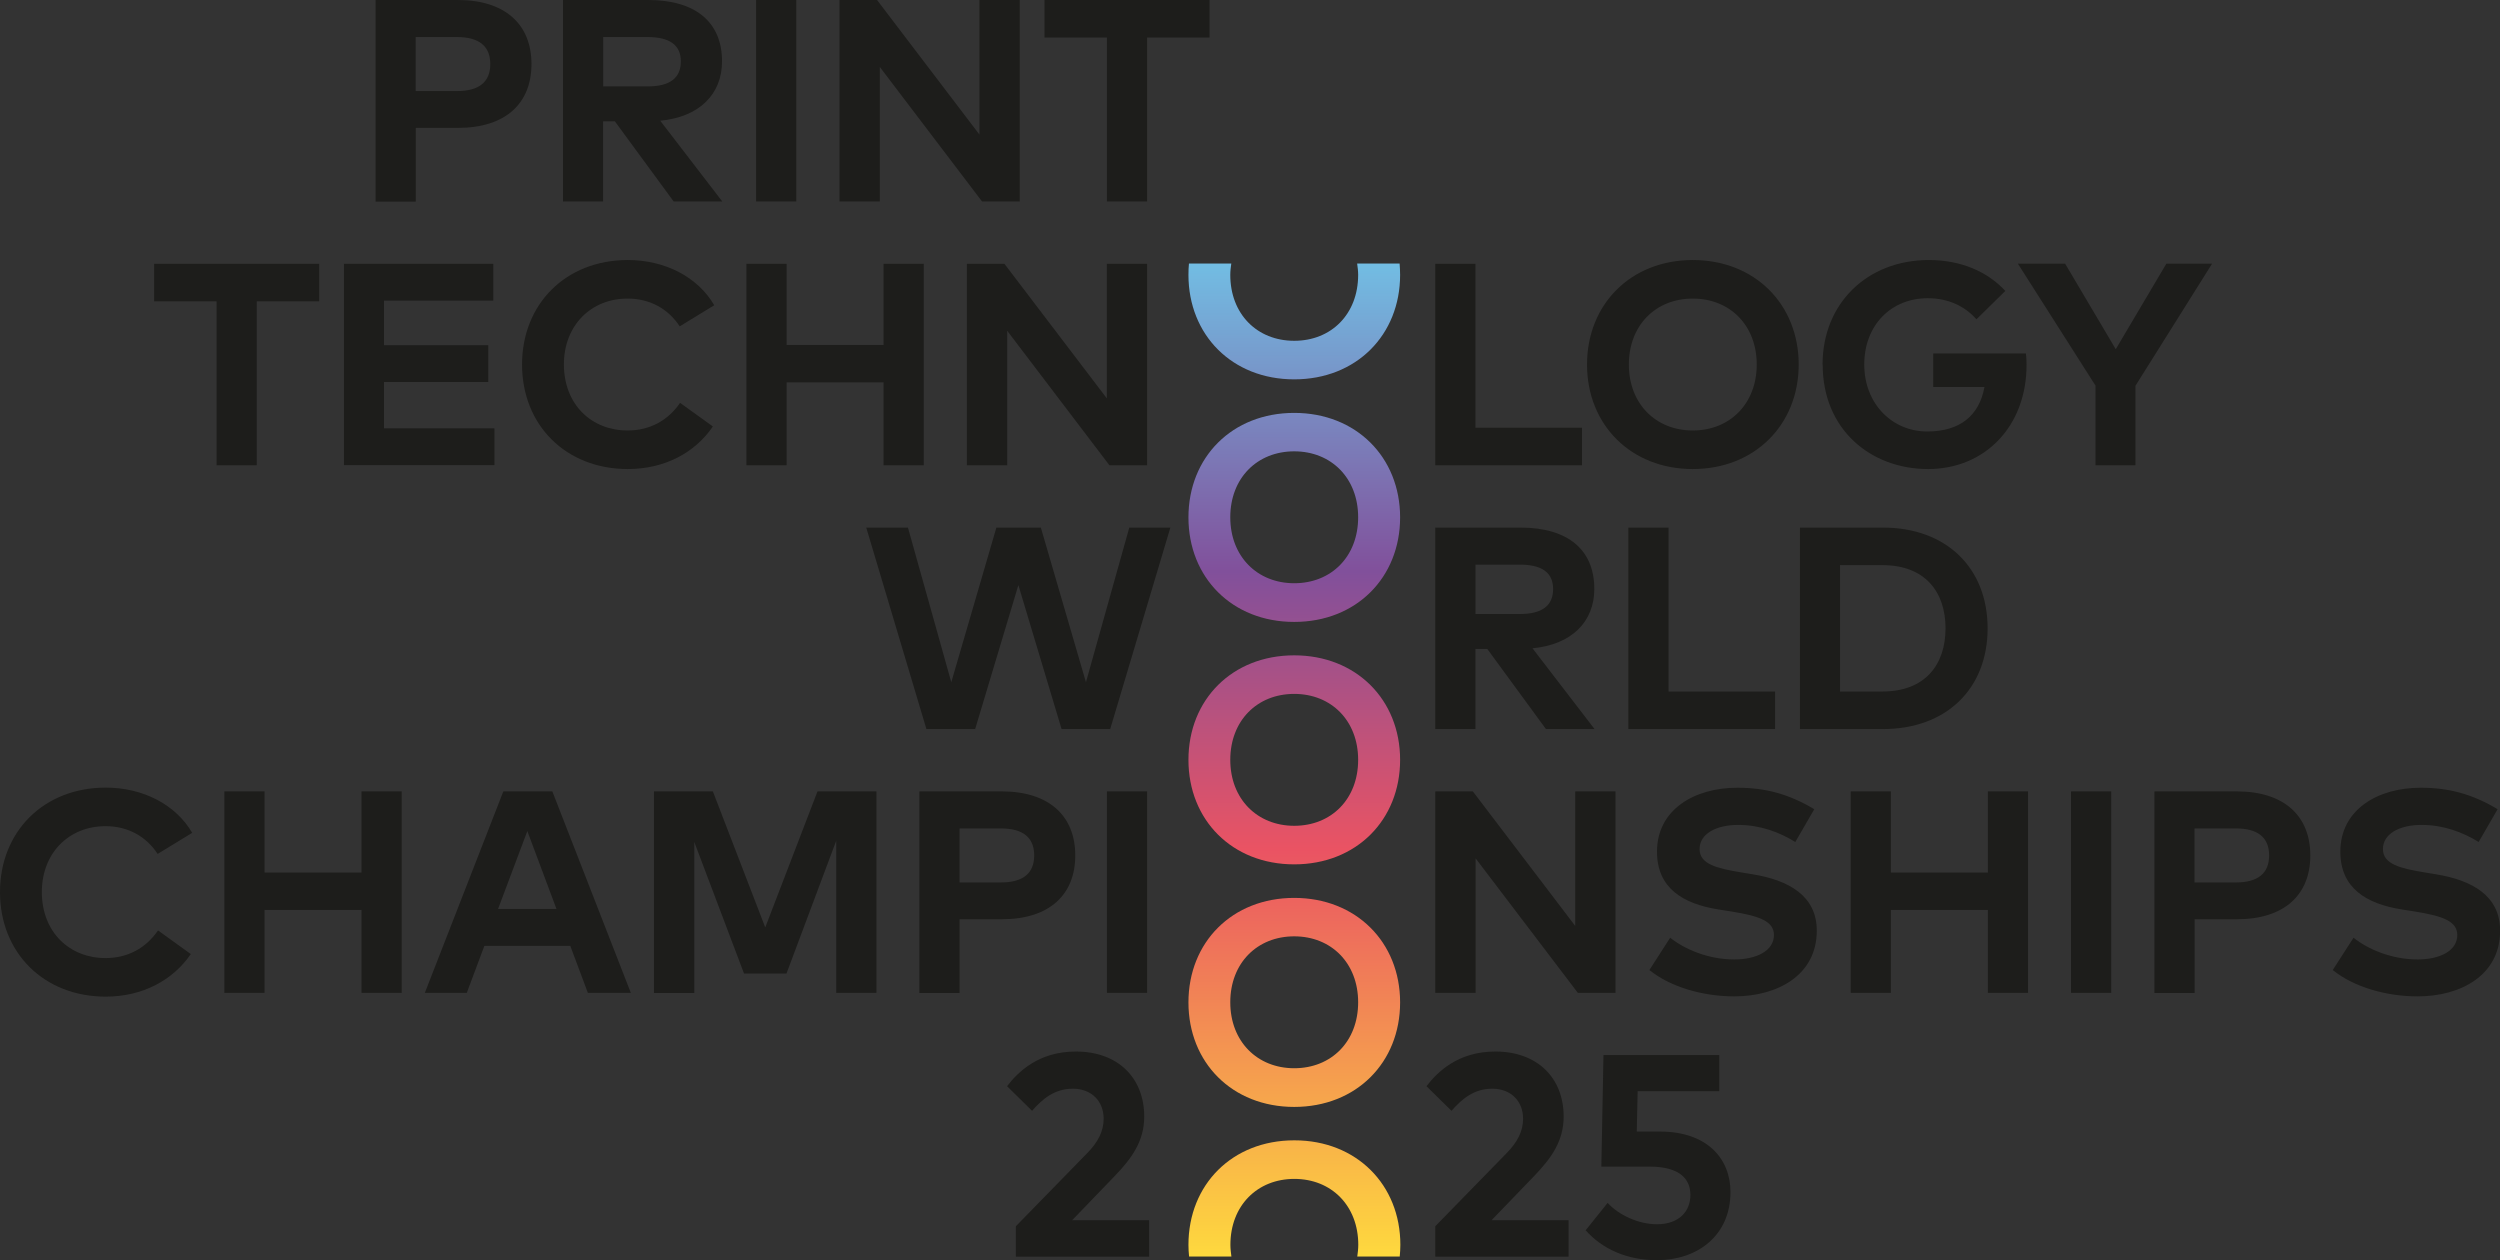
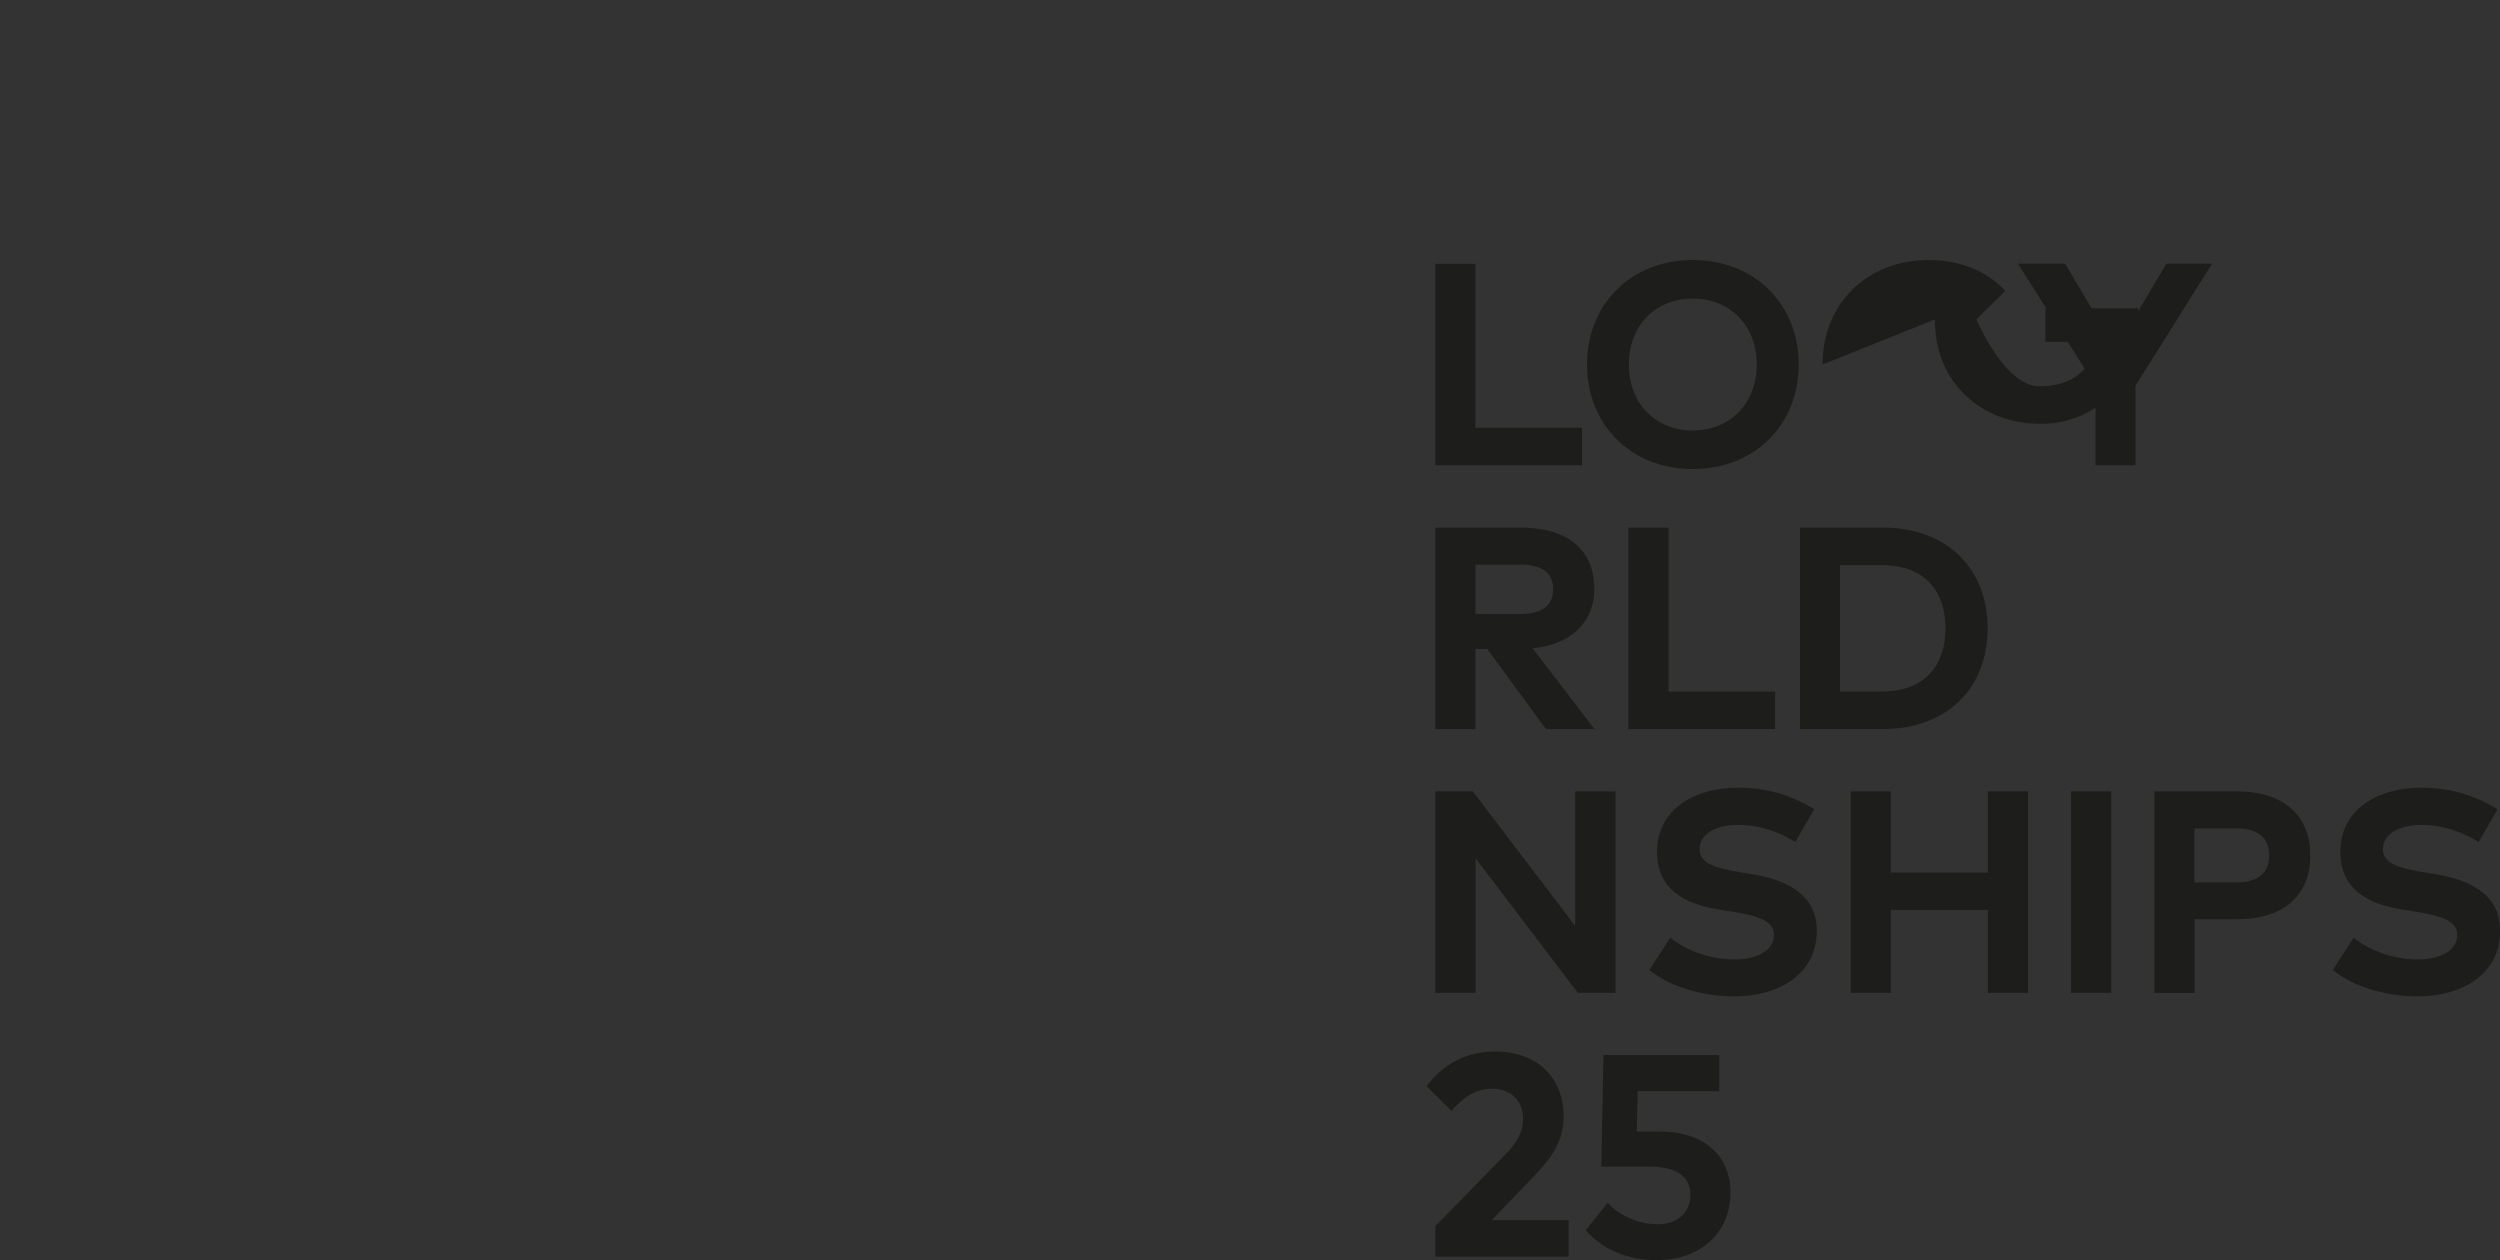
<svg xmlns="http://www.w3.org/2000/svg" id="Ebene_1" version="1.1" viewBox="0 0 199.02 100.33">
  <rect x="0" y="0" width="199.02" height="100.33" fill="#333333" stroke="none" />
  <defs>
    <style> .st0 { fill: #1d1d1b; } .st1 { fill: #fff; } .st2 { fill: url(#Unbenannter_Verlauf_24); } </style>
    <linearGradient id="Unbenannter_Verlauf_24" data-name="Unbenannter Verlauf 24" x1="103.04" y1="100.03" x2="103.04" y2="20.98" gradientUnits="userSpaceOnUse">
      <stop offset="0" stop-color="#fed93e" />
      <stop offset=".41" stop-color="#ea5363" />
      <stop offset=".69" stop-color="#81509b" />
      <stop offset="1" stop-color="#72bde3" />
    </linearGradient>
  </defs>
  <rect class="st0" x="-469.68" y="-51.19" width="369.34" height="201.31" />
-   <path class="st0" d="M29.9-239.07v-16.04h6.54c3.83,0,5.87,1.99,5.87,5.1s-2.04,5.08-5.84,5.08h-3.37v5.87h-3.2ZM33.09-247.86h3.29c1.74,0,2.65-.71,2.65-2.15s-.91-2.15-2.65-2.15h-3.29v4.31ZM44.82-239.07v-16.04h6.78c3.83,0,5.88,1.81,5.88,4.88,0,2.64-1.83,4.44-4.92,4.73l4.94,6.43h-3.87l-4.68-6.38h-.94v6.38h-3.2ZM48.02-248.24h3.53c1.74,0,2.65-.64,2.65-1.99s-.95-1.94-2.65-1.94h-3.53v3.93ZM60.19-239.07v-16.04h3.2v16.04h-3.2ZM66.83-239.07v-16.04h2.99l8.15,10.71v-10.71h3.21v16.04h-3l-8.14-10.71v10.71h-3.21ZM88.12-239.07v-13.05h-4.97v-2.99h13.14v2.99h-4.97v13.05h-3.2ZM17.24-218.07v-13.05h-4.97v-2.99h13.14v2.99h-4.97v13.05h-3.2ZM27.38-218.07v-16.04h11.89v2.93h-8.7v3.55h8.3v2.93h-8.3v3.69h8.79v2.93h-11.99ZM41.56-226.09c0-4.82,3.48-8.32,8.42-8.32,2.96,0,5.57,1.35,6.88,3.6l-2.75,1.68c-.91-1.39-2.36-2.21-4.15-2.21-2.91,0-5.07,2.13-5.07,5.25.01,3.22,2.23,5.25,5.07,5.25,1.78,0,3.22-.8,4.18-2.2l2.61,1.88c-1.42,2.09-3.84,3.39-6.77,3.39-4.94,0-8.42-3.5-8.42-8.32ZM59.42-218.07v-16.04h3.2v6.46h7.72v-6.46h3.2v16.04h-3.2v-6.6h-7.72v6.6h-3.2ZM76.97-218.07v-16.04h2.99l8.15,10.71v-10.71h3.21v16.04h-3l-8.14-10.71v10.71h-3.21ZM114.26-218.07v-16.04h3.2v13.05h8.48v2.99h-11.68ZM126.34-226.09c0-4.79,3.48-8.32,8.42-8.32s8.43,3.53,8.43,8.32-3.5,8.32-8.43,8.32-8.42-3.53-8.42-8.32ZM139.85-226.09c0-3.12-2.13-5.25-5.09-5.25s-5.09,2.13-5.09,5.25,2.14,5.25,5.09,5.25,5.09-2.13,5.09-5.25ZM145.09-226.09c0-4.85,3.54-8.32,8.47-8.32,2.54,0,4.66.92,6.08,2.46l-2.3,2.26c-.91-1.04-2.24-1.68-3.87-1.68-2.93,0-5.06,2.15-5.06,5.28s2.23,5.33,5.01,5.33c2.61,0,4.14-1.26,4.56-3.54h-4.08v-2.67h7.38c.04.31.05.61.05.91,0,4.86-3.29,8.29-7.84,8.29s-8.39-3.13-8.39-8.31ZM166.82-218.07v-6.34l-6.18-9.71h3.76l4.03,6.81,4.03-6.81h3.64l-6.1,9.72v6.33h-3.2ZM73.75-197.07l-4.79-16.04h3.32l3.45,12.31,3.59-12.31h3.54l3.59,12.31,3.45-12.31h3.27l-4.79,16.04h-3.87l-3.44-11.46-3.44,11.46h-3.87ZM114.26-197.07v-16.04h6.78c3.83,0,5.88,1.81,5.88,4.88,0,2.64-1.83,4.44-4.92,4.73l4.94,6.43h-3.87l-4.67-6.38h-.94v6.38h-3.2ZM117.46-206.24h3.53c1.74,0,2.65-.64,2.65-1.99s-.95-1.94-2.65-1.94h-3.53v3.93ZM129.63-197.07v-16.04h3.2v13.05h8.48v2.99h-11.68ZM143.29-197.07v-16.04h6.61c5.02,0,8.33,3.19,8.33,8.02s-3.31,8.02-8.33,8.02h-6.61ZM146.48-200.06h3.38c3.38,0,5.02-2.12,5.02-5.03s-1.64-5.03-5.02-5.03h-3.38v10.06ZM0-184.09c0-4.82,3.48-8.32,8.42-8.32,2.96,0,5.57,1.35,6.88,3.6l-2.75,1.68c-.91-1.39-2.36-2.21-4.15-2.21-2.91,0-5.07,2.13-5.07,5.25.01,3.22,2.23,5.25,5.07,5.25,1.78,0,3.22-.8,4.18-2.2l2.61,1.88c-1.42,2.08-3.84,3.39-6.77,3.39-4.94,0-8.42-3.5-8.42-8.32ZM17.86-176.07v-16.04h3.2v6.46h7.72v-6.46h3.2v16.04h-3.2v-6.6h-7.72v6.6h-3.2ZM33.82-176.07l6.25-16.04h3.9l6.25,16.04h-3.42l-1.4-3.74h-6.84l-1.4,3.74h-3.33ZM39.66-182.75h4.64l-2.32-6.2-2.33,6.2ZM52.06-176.07v-16.04h4.69l4.17,10.83,4.16-10.83h4.69v16.04h-3.2v-12.11l-3.96,10.57h-3.38l-3.96-10.47v12.02h-3.2ZM73.19-176.07v-16.04h6.54c3.83,0,5.87,1.99,5.87,5.1s-2.04,5.08-5.84,5.08h-3.37v5.87h-3.2ZM76.39-184.86h3.29c1.74,0,2.65-.71,2.65-2.15s-.91-2.15-2.65-2.15h-3.29v4.31ZM88.12-176.07v-16.04h3.2v16.04h-3.2ZM114.26-176.07v-16.04h2.99l8.15,10.71v-10.71h3.21v16.04h-3l-8.14-10.71v10.71h-3.21ZM131.3-177.88l1.66-2.58c1.16.93,3.05,1.73,5.11,1.73,1.78,0,3.15-.7,3.15-1.94,0-1.11-1.17-1.52-3.4-1.88l-1.02-.16c-2.83-.45-4.89-1.7-4.89-4.6,0-3.35,2.98-5.09,6.39-5.09,2.25,0,4.11.5,6.13,1.71l-1.51,2.61c-1.26-.78-2.8-1.36-4.55-1.36s-3.07.71-3.07,1.92,1.39,1.54,3.31,1.86l.91.15c2.87.47,5.11,1.7,5.11,4.49,0,3.54-3.12,5.23-6.57,5.23-2.43,0-5.04-.71-6.76-2.1ZM147.33-176.07v-16.04h3.2v6.46h7.72v-6.46h3.2v16.04h-3.2v-6.6h-7.72v6.6h-3.2ZM164.87-176.07v-16.04h3.2v16.04h-3.2ZM171.51-176.07v-16.04h6.54c3.83,0,5.87,1.99,5.87,5.1s-2.04,5.08-5.84,5.08h-3.37v5.87h-3.2ZM174.7-184.86h3.29c1.74,0,2.65-.71,2.65-2.15s-.91-2.15-2.65-2.15h-3.29v4.31ZM185.7-177.88l1.66-2.58c1.16.93,3.05,1.73,5.11,1.73,1.78,0,3.15-.7,3.15-1.94,0-1.11-1.17-1.52-3.4-1.88l-1.02-.16c-2.83-.45-4.89-1.7-4.89-4.6,0-3.35,2.98-5.09,6.39-5.09,2.25,0,4.11.5,6.13,1.71l-1.51,2.61c-1.26-.78-2.8-1.36-4.55-1.36s-3.07.71-3.07,1.92,1.39,1.54,3.31,1.86l.91.15c2.87.47,5.11,1.7,5.11,4.49,0,3.54-3.12,5.23-6.57,5.23-2.43,0-5.04-.71-6.76-2.1ZM80.87-155.07v-2.42l5.67-5.81c.85-.86,1.32-1.74,1.32-2.75,0-1.4-.97-2.39-2.45-2.39s-2.43.83-3.25,1.76l-1.99-1.96c.87-1.13,2.5-2.76,5.48-2.76,3.36,0,5.44,2.11,5.44,5.18,0,1.96-1,3.32-2.31,4.69l-3.43,3.56h6.13v2.9h-10.6ZM114.26-155.07v-2.42l5.67-5.81c.85-.86,1.32-1.74,1.32-2.75,0-1.4-.97-2.39-2.45-2.39s-2.43.83-3.25,1.76l-1.99-1.96c.87-1.13,2.5-2.76,5.48-2.76,3.36,0,5.44,2.11,5.44,5.18,0,1.96-1,3.32-2.31,4.69l-3.43,3.56h6.13v2.9h-10.6ZM126.24-157.18l1.74-2.17c.87.95,2.44,1.7,3.92,1.7,1.79,0,2.67-1.05,2.67-2.33,0-1.2-.76-2.26-3.27-2.26h-3.82l.17-8.88h9.22v2.88h-6.5l-.07,3.21h1.84c3.74,0,5.62,2.14,5.62,4.82,0,3.45-2.61,5.42-5.86,5.42-2.39,0-4.35-.89-5.68-2.39ZM103.03-183.64c-4.94,0-8.42,3.53-8.42,8.32s3.48,8.32,8.42,8.32,8.43-3.53,8.43-8.32-3.5-8.32-8.43-8.32ZM103.03-170.07c-2.94,0-5.09-2.13-5.09-5.25s2.14-5.25,5.09-5.25,5.09,2.13,5.09,5.25-2.13,5.25-5.09,5.25ZM108.12-233.23c0,3.12-2.13,5.25-5.09,5.25s-5.09-2.13-5.09-5.25c0-.31.04-.61.08-.9h-3.37c-.03.3-.04.6-.04.9,0,4.79,3.48,8.32,8.42,8.32s8.43-3.53,8.43-8.32c0-.31-.02-.61-.04-.9h-3.38c.04.29.08.59.08.9ZM103.03-164.33c-4.94,0-8.42,3.53-8.42,8.32,0,.32.02.63.05.93h3.37c-.04-.3-.08-.61-.08-.93,0-3.12,2.14-5.25,5.09-5.25s5.09,2.13,5.09,5.25c0,.32-.04.63-.08.93h3.38c.03-.31.05-.62.05-.93,0-4.79-3.5-8.32-8.43-8.32ZM103.03-202.94c-4.94,0-8.42,3.53-8.42,8.32s3.48,8.32,8.42,8.32,8.43-3.53,8.43-8.32-3.5-8.32-8.43-8.32ZM103.03-189.38c-2.94,0-5.09-2.13-5.09-5.25s2.14-5.25,5.09-5.25,5.09,2.13,5.09,5.25-2.13,5.25-5.09,5.25ZM103.03-222.25c-4.94,0-8.42,3.53-8.42,8.32s3.48,8.32,8.42,8.32,8.43-3.53,8.43-8.32-3.5-8.32-8.43-8.32ZM103.03-208.68c-2.94,0-5.09-2.13-5.09-5.25s2.14-5.25,5.09-5.25,5.09,2.13,5.09,5.25-2.13,5.25-5.09,5.25Z" />
  <g>
-     <path class="st0" d="M29.9,16.04V0h6.54c3.83,0,5.87,1.99,5.87,5.1s-2.04,5.08-5.84,5.08h-3.37v5.87h-3.2ZM33.09,7.25h3.29c1.74,0,2.65-.71,2.65-2.15s-.91-2.15-2.65-2.15h-3.29v4.31ZM44.82,16.04V0h6.78c3.83,0,5.88,1.81,5.88,4.88,0,2.64-1.83,4.44-4.92,4.73l4.94,6.43h-3.87l-4.68-6.38h-.94v6.38h-3.2ZM48.02,6.88h3.53c1.74,0,2.65-.64,2.65-1.99s-.95-1.94-2.65-1.94h-3.53v3.93ZM60.19,16.04V0h3.2v16.04h-3.2ZM66.83,16.04V0h2.99l8.15,10.71V0h3.21v16.04h-3l-8.14-10.71v10.71h-3.21ZM88.12,16.04V2.99h-4.97V0h13.14v2.99h-4.97v13.05h-3.2ZM17.24,37.04v-13.05h-4.97v-2.99h13.14v2.99h-4.97v13.05h-3.2ZM27.38,37.04v-16.04h11.89v2.93h-8.7v3.55h8.3v2.93h-8.3v3.69h8.79v2.93h-11.99ZM41.56,29.02c0-4.82,3.48-8.32,8.42-8.32,2.96,0,5.57,1.35,6.88,3.6l-2.75,1.68c-.91-1.39-2.36-2.21-4.15-2.21-2.91,0-5.07,2.13-5.07,5.25.01,3.22,2.23,5.25,5.07,5.25,1.78,0,3.22-.8,4.18-2.2l2.61,1.88c-1.42,2.09-3.84,3.39-6.77,3.39-4.94,0-8.42-3.5-8.42-8.32ZM59.42,37.04v-16.04h3.2v6.46h7.72v-6.46h3.2v16.04h-3.2v-6.6h-7.72v6.6h-3.2ZM76.97,37.04v-16.04h2.99l8.15,10.71v-10.71h3.21v16.04h-3l-8.14-10.71v10.71h-3.21ZM73.75,58.04l-4.79-16.04h3.32l3.45,12.31,3.59-12.31h3.54l3.59,12.31,3.45-12.31h3.27l-4.79,16.04h-3.87l-3.44-11.46-3.44,11.46h-3.87ZM0,71.02c0-4.82,3.48-8.32,8.42-8.32,2.96,0,5.57,1.35,6.88,3.6l-2.75,1.68c-.91-1.39-2.36-2.21-4.15-2.21-2.91,0-5.07,2.13-5.07,5.25.01,3.22,2.23,5.25,5.07,5.25,1.78,0,3.22-.8,4.18-2.2l2.61,1.88c-1.42,2.08-3.84,3.39-6.77,3.39-4.94,0-8.42-3.5-8.42-8.32ZM17.86,79.04v-16.04h3.2v6.46h7.72v-6.46h3.2v16.04h-3.2v-6.6h-7.72v6.6h-3.2ZM33.82,79.04l6.25-16.04h3.9l6.25,16.04h-3.42l-1.4-3.74h-6.84l-1.4,3.74h-3.33ZM39.66,72.36h4.64l-2.32-6.2-2.33,6.2ZM52.06,79.04v-16.04h4.69l4.17,10.83,4.16-10.83h4.69v16.04h-3.2v-12.11l-3.96,10.57h-3.38l-3.96-10.47v12.02h-3.2ZM73.19,79.04v-16.04h6.54c3.83,0,5.87,1.99,5.87,5.1s-2.04,5.08-5.84,5.08h-3.37v5.87h-3.2ZM76.39,70.25h3.29c1.74,0,2.65-.71,2.65-2.15s-.91-2.15-2.65-2.15h-3.29v4.31ZM88.12,79.04v-16.04h3.2v16.04h-3.2ZM80.87,100.04v-2.42l5.67-5.81c.85-.86,1.32-1.74,1.32-2.75,0-1.4-.97-2.39-2.45-2.39s-2.43.83-3.25,1.76l-1.99-1.96c.87-1.13,2.5-2.76,5.48-2.76,3.36,0,5.44,2.11,5.44,5.18,0,1.96-1,3.32-2.31,4.69l-3.43,3.56h6.13v2.9h-10.6Z" />
-     <path class="st0" d="M114.26,37.04v-16.04h3.2v13.05h8.48v2.99h-11.68ZM126.34,29.02c0-4.79,3.48-8.32,8.42-8.32s8.43,3.53,8.43,8.32-3.5,8.32-8.43,8.32-8.42-3.53-8.42-8.32ZM139.85,29.02c0-3.12-2.13-5.25-5.09-5.25s-5.09,2.13-5.09,5.25,2.14,5.25,5.09,5.25,5.09-2.13,5.09-5.25ZM145.09,29.02c0-4.85,3.54-8.32,8.47-8.32,2.54,0,4.66.92,6.08,2.46l-2.3,2.26c-.91-1.04-2.24-1.68-3.87-1.68-2.93,0-5.06,2.15-5.06,5.28s2.23,5.33,5.01,5.33c2.61,0,4.14-1.26,4.56-3.54h-4.08v-2.67h7.38c.04.31.05.61.05.91,0,4.86-3.29,8.29-7.84,8.29s-8.39-3.13-8.39-8.31ZM166.82,37.04v-6.34l-6.18-9.71h3.76l4.03,6.81,4.03-6.81h3.64l-6.1,9.72v6.33h-3.2ZM114.26,58.04v-16.04h6.78c3.83,0,5.88,1.81,5.88,4.88,0,2.64-1.83,4.44-4.92,4.73l4.94,6.43h-3.87l-4.67-6.38h-.94v6.38h-3.2ZM117.46,48.88h3.53c1.74,0,2.65-.64,2.65-1.99s-.95-1.94-2.65-1.94h-3.53v3.93ZM129.63,58.04v-16.04h3.2v13.05h8.48v2.99h-11.68ZM143.29,58.04v-16.04h6.61c5.02,0,8.33,3.19,8.33,8.02s-3.31,8.02-8.33,8.02h-6.61ZM146.48,55.05h3.38c3.38,0,5.02-2.12,5.02-5.03s-1.64-5.03-5.02-5.03h-3.38v10.06ZM114.26,79.04v-16.04h2.99l8.15,10.71v-10.71h3.21v16.04h-3l-8.14-10.71v10.71h-3.21ZM131.3,77.23l1.66-2.58c1.16.93,3.05,1.73,5.11,1.73,1.78,0,3.15-.7,3.15-1.94,0-1.11-1.17-1.52-3.4-1.88l-1.02-.16c-2.83-.45-4.89-1.7-4.89-4.6,0-3.35,2.98-5.09,6.39-5.09,2.25,0,4.11.5,6.13,1.71l-1.51,2.61c-1.26-.78-2.8-1.36-4.55-1.36s-3.07.71-3.07,1.92,1.39,1.54,3.31,1.86l.91.15c2.87.47,5.11,1.7,5.11,4.49,0,3.54-3.12,5.23-6.57,5.23-2.43,0-5.04-.71-6.76-2.1ZM147.33,79.04v-16.04h3.2v6.46h7.72v-6.46h3.2v16.04h-3.2v-6.6h-7.72v6.6h-3.2ZM164.87,79.04v-16.04h3.2v16.04h-3.2ZM171.51,79.04v-16.04h6.54c3.83,0,5.87,1.99,5.87,5.1s-2.04,5.08-5.84,5.08h-3.37v5.87h-3.2ZM174.7,70.25h3.29c1.74,0,2.65-.71,2.65-2.15s-.91-2.15-2.65-2.15h-3.29v4.31ZM185.7,77.23l1.66-2.58c1.16.93,3.05,1.73,5.11,1.73,1.78,0,3.15-.7,3.15-1.94,0-1.11-1.17-1.52-3.4-1.88l-1.02-.16c-2.83-.45-4.89-1.7-4.89-4.6,0-3.35,2.98-5.09,6.39-5.09,2.25,0,4.11.5,6.13,1.71l-1.51,2.61c-1.26-.78-2.8-1.36-4.55-1.36s-3.07.71-3.07,1.92,1.39,1.54,3.31,1.86l.91.15c2.87.47,5.11,1.7,5.11,4.49,0,3.54-3.12,5.23-6.57,5.23-2.43,0-5.04-.71-6.76-2.1ZM114.26,100.04v-2.42l5.67-5.81c.85-.86,1.32-1.74,1.32-2.75,0-1.4-.97-2.39-2.45-2.39s-2.43.83-3.25,1.76l-1.99-1.96c.87-1.13,2.5-2.76,5.48-2.76,3.36,0,5.44,2.11,5.44,5.18,0,1.96-1,3.32-2.31,4.69l-3.43,3.56h6.13v2.9h-10.6ZM126.24,97.93l1.74-2.17c.87.95,2.44,1.7,3.92,1.7,1.79,0,2.67-1.05,2.67-2.33,0-1.2-.76-2.26-3.27-2.26h-3.82l.17-8.88h9.22v2.88h-6.5l-.07,3.21h1.84c3.74,0,5.62,2.14,5.62,4.82,0,3.45-2.61,5.42-5.86,5.42-2.39,0-4.35-.89-5.68-2.39Z" />
-     <path class="st2" d="M103.03,71.48c-4.94,0-8.42,3.53-8.42,8.32s3.48,8.32,8.42,8.32,8.43-3.53,8.43-8.32-3.5-8.32-8.43-8.32ZM103.03,85.04c-2.94,0-5.09-2.13-5.09-5.25s2.14-5.25,5.09-5.25,5.09,2.13,5.09,5.25-2.13,5.25-5.09,5.25ZM108.12,21.88c0,3.12-2.13,5.25-5.09,5.25s-5.09-2.13-5.09-5.25c0-.31.04-.61.08-.9h-3.37c-.03.3-.04.6-.04.9,0,4.79,3.48,8.32,8.42,8.32s8.43-3.53,8.43-8.32c0-.31-.02-.61-.04-.9h-3.38c.04.29.08.59.08.9ZM103.03,90.78c-4.94,0-8.42,3.53-8.42,8.32,0,.32.02.63.05.93h3.37c-.04-.3-.08-.61-.08-.93,0-3.12,2.14-5.25,5.09-5.25s5.09,2.13,5.09,5.25c0,.32-.04.63-.08.93h3.38c.03-.31.05-.62.05-.93,0-4.79-3.5-8.32-8.43-8.32ZM103.03,52.17c-4.94,0-8.42,3.53-8.42,8.32s3.48,8.32,8.42,8.32,8.43-3.53,8.43-8.32-3.5-8.32-8.43-8.32ZM103.03,65.74c-2.94,0-5.09-2.13-5.09-5.25s2.14-5.25,5.09-5.25,5.09,2.13,5.09,5.25-2.13,5.25-5.09,5.25ZM103.03,32.87c-4.94,0-8.42,3.53-8.42,8.32s3.48,8.32,8.42,8.32,8.43-3.53,8.43-8.32-3.5-8.32-8.43-8.32ZM103.03,46.43c-2.94,0-5.09-2.13-5.09-5.25s2.14-5.25,5.09-5.25,5.09,2.13,5.09,5.25-2.13,5.25-5.09,5.25Z" />
+     <path class="st0" d="M114.26,37.04v-16.04h3.2v13.05h8.48v2.99h-11.68ZM126.34,29.02c0-4.79,3.48-8.32,8.42-8.32s8.43,3.53,8.43,8.32-3.5,8.32-8.43,8.32-8.42-3.53-8.42-8.32ZM139.85,29.02c0-3.12-2.13-5.25-5.09-5.25s-5.09,2.13-5.09,5.25,2.14,5.25,5.09,5.25,5.09-2.13,5.09-5.25ZM145.09,29.02c0-4.85,3.54-8.32,8.47-8.32,2.54,0,4.66.92,6.08,2.46l-2.3,2.26s2.23,5.33,5.01,5.33c2.61,0,4.14-1.26,4.56-3.54h-4.08v-2.67h7.38c.04.31.05.61.05.91,0,4.86-3.29,8.29-7.84,8.29s-8.39-3.13-8.39-8.31ZM166.82,37.04v-6.34l-6.18-9.71h3.76l4.03,6.81,4.03-6.81h3.64l-6.1,9.72v6.33h-3.2ZM114.26,58.04v-16.04h6.78c3.83,0,5.88,1.81,5.88,4.88,0,2.64-1.83,4.44-4.92,4.73l4.94,6.43h-3.87l-4.67-6.38h-.94v6.38h-3.2ZM117.46,48.88h3.53c1.74,0,2.65-.64,2.65-1.99s-.95-1.94-2.65-1.94h-3.53v3.93ZM129.63,58.04v-16.04h3.2v13.05h8.48v2.99h-11.68ZM143.29,58.04v-16.04h6.61c5.02,0,8.33,3.19,8.33,8.02s-3.31,8.02-8.33,8.02h-6.61ZM146.48,55.05h3.38c3.38,0,5.02-2.12,5.02-5.03s-1.64-5.03-5.02-5.03h-3.38v10.06ZM114.26,79.04v-16.04h2.99l8.15,10.71v-10.71h3.21v16.04h-3l-8.14-10.71v10.71h-3.21ZM131.3,77.23l1.66-2.58c1.16.93,3.05,1.73,5.11,1.73,1.78,0,3.15-.7,3.15-1.94,0-1.11-1.17-1.52-3.4-1.88l-1.02-.16c-2.83-.45-4.89-1.7-4.89-4.6,0-3.35,2.98-5.09,6.39-5.09,2.25,0,4.11.5,6.13,1.71l-1.51,2.61c-1.26-.78-2.8-1.36-4.55-1.36s-3.07.71-3.07,1.92,1.39,1.54,3.31,1.86l.91.15c2.87.47,5.11,1.7,5.11,4.49,0,3.54-3.12,5.23-6.57,5.23-2.43,0-5.04-.71-6.76-2.1ZM147.33,79.04v-16.04h3.2v6.46h7.72v-6.46h3.2v16.04h-3.2v-6.6h-7.72v6.6h-3.2ZM164.87,79.04v-16.04h3.2v16.04h-3.2ZM171.51,79.04v-16.04h6.54c3.83,0,5.87,1.99,5.87,5.1s-2.04,5.08-5.84,5.08h-3.37v5.87h-3.2ZM174.7,70.25h3.29c1.74,0,2.65-.71,2.65-2.15s-.91-2.15-2.65-2.15h-3.29v4.31ZM185.7,77.23l1.66-2.58c1.16.93,3.05,1.73,5.11,1.73,1.78,0,3.15-.7,3.15-1.94,0-1.11-1.17-1.52-3.4-1.88l-1.02-.16c-2.83-.45-4.89-1.7-4.89-4.6,0-3.35,2.98-5.09,6.39-5.09,2.25,0,4.11.5,6.13,1.71l-1.51,2.61c-1.26-.78-2.8-1.36-4.55-1.36s-3.07.71-3.07,1.92,1.39,1.54,3.31,1.86l.91.15c2.87.47,5.11,1.7,5.11,4.49,0,3.54-3.12,5.23-6.57,5.23-2.43,0-5.04-.71-6.76-2.1ZM114.26,100.04v-2.42l5.67-5.81c.85-.86,1.32-1.74,1.32-2.75,0-1.4-.97-2.39-2.45-2.39s-2.43.83-3.25,1.76l-1.99-1.96c.87-1.13,2.5-2.76,5.48-2.76,3.36,0,5.44,2.11,5.44,5.18,0,1.96-1,3.32-2.31,4.69l-3.43,3.56h6.13v2.9h-10.6ZM126.24,97.93l1.74-2.17c.87.95,2.44,1.7,3.92,1.7,1.79,0,2.67-1.05,2.67-2.33,0-1.2-.76-2.26-3.27-2.26h-3.82l.17-8.88h9.22v2.88h-6.5l-.07,3.21h1.84c3.74,0,5.62,2.14,5.62,4.82,0,3.45-2.61,5.42-5.86,5.42-2.39,0-4.35-.89-5.68-2.39Z" />
  </g>
-   <path class="st1" d="M-362.45-239.07v-16.04h6.54c3.83,0,5.87,1.99,5.87,5.1s-2.04,5.08-5.84,5.08h-3.37v5.87h-3.2ZM-359.25-247.86h3.29c1.74,0,2.65-.71,2.65-2.15s-.91-2.15-2.65-2.15h-3.29v4.31ZM-347.52-239.07v-16.04h6.78c3.83,0,5.88,1.81,5.88,4.88,0,2.64-1.83,4.44-4.92,4.73l4.94,6.43h-3.87l-4.68-6.38h-.94v6.38h-3.2ZM-344.33-248.24h3.53c1.74,0,2.65-.64,2.65-1.99s-.95-1.94-2.65-1.94h-3.53v3.93ZM-332.15-239.07v-16.04h3.2v16.04h-3.2ZM-325.52-239.07v-16.04h2.99l8.15,10.71v-10.71h3.21v16.04h-3l-8.14-10.71v10.71h-3.21ZM-304.23-239.07v-13.05h-4.97v-2.99h13.14v2.99h-4.97v13.05h-3.2ZM-375.11-218.07v-13.05h-4.97v-2.99h13.14v2.99h-4.97v13.05h-3.2ZM-364.96-218.07v-16.04h11.89v2.93h-8.7v3.55h8.3v2.93h-8.3v3.69h8.79v2.93h-11.99ZM-350.78-226.09c0-4.82,3.48-8.32,8.42-8.32,2.96,0,5.57,1.35,6.88,3.6l-2.75,1.68c-.91-1.39-2.36-2.21-4.15-2.21-2.91,0-5.07,2.13-5.07,5.25.01,3.22,2.23,5.25,5.07,5.25,1.78,0,3.22-.8,4.18-2.2l2.61,1.88c-1.42,2.09-3.84,3.39-6.77,3.39-4.94,0-8.42-3.5-8.42-8.32ZM-332.92-218.07v-16.04h3.2v6.46h7.72v-6.46h3.2v16.04h-3.2v-6.6h-7.72v6.6h-3.2ZM-315.38-218.07v-16.04h2.99l8.15,10.71v-10.71h3.21v16.04h-3l-8.14-10.71v10.71h-3.21ZM-278.08-218.07v-16.04h3.2v13.05h8.48v2.99h-11.68ZM-266-226.09c0-4.79,3.48-8.32,8.42-8.32s8.43,3.53,8.43,8.32-3.5,8.32-8.43,8.32-8.42-3.53-8.42-8.32ZM-252.5-226.09c0-3.12-2.13-5.25-5.09-5.25s-5.09,2.13-5.09,5.25,2.14,5.25,5.09,5.25,5.09-2.13,5.09-5.25ZM-247.25-226.09c0-4.85,3.54-8.32,8.47-8.32,2.54,0,4.66.92,6.08,2.46l-2.3,2.26c-.91-1.04-2.24-1.68-3.87-1.68-2.93,0-5.06,2.15-5.06,5.28s2.23,5.33,5.01,5.33c2.61,0,4.14-1.26,4.56-3.54h-4.08v-2.67h7.38c.04.31.05.61.05.91,0,4.86-3.29,8.29-7.84,8.29s-8.39-3.13-8.39-8.31ZM-225.52-218.07v-6.34l-6.18-9.71h3.76l4.03,6.81,4.03-6.81h3.64l-6.1,9.72v6.33h-3.2ZM-318.6-197.07l-4.79-16.04h3.32l3.45,12.31,3.59-12.31h3.54l3.59,12.31,3.45-12.31h3.27l-4.79,16.04h-3.87l-3.44-11.46-3.44,11.46h-3.87ZM-278.08-197.07v-16.04h6.78c3.83,0,5.88,1.81,5.88,4.88,0,2.64-1.83,4.44-4.92,4.73l4.94,6.43h-3.87l-4.67-6.38h-.94v6.38h-3.2ZM-274.89-206.24h3.53c1.74,0,2.65-.64,2.65-1.99s-.95-1.94-2.65-1.94h-3.53v3.93ZM-262.71-197.07v-16.04h3.2v13.05h8.48v2.99h-11.68ZM-249.06-197.07v-16.04h6.61c5.02,0,8.33,3.19,8.33,8.02s-3.31,8.02-8.33,8.02h-6.61ZM-245.86-200.06h3.38c3.38,0,5.02-2.12,5.02-5.03s-1.64-5.03-5.02-5.03h-3.38v10.06ZM-392.35-184.09c0-4.82,3.48-8.32,8.42-8.32,2.96,0,5.57,1.35,6.88,3.6l-2.75,1.68c-.91-1.39-2.36-2.21-4.15-2.21-2.91,0-5.07,2.13-5.07,5.25.01,3.22,2.23,5.25,5.07,5.25,1.78,0,3.22-.8,4.18-2.2l2.61,1.88c-1.42,2.08-3.84,3.39-6.77,3.39-4.94,0-8.42-3.5-8.42-8.32ZM-374.49-176.07v-16.04h3.2v6.46h7.72v-6.46h3.2v16.04h-3.2v-6.6h-7.72v6.6h-3.2ZM-358.52-176.07l6.25-16.04h3.9l6.25,16.04h-3.42l-1.4-3.74h-6.84l-1.4,3.74h-3.33ZM-352.69-182.75h4.64l-2.32-6.2-2.33,6.2ZM-340.28-176.07v-16.04h4.69l4.17,10.83,4.16-10.83h4.69v16.04h-3.2v-12.11l-3.96,10.57h-3.38l-3.96-10.47v12.02h-3.2ZM-319.15-176.07v-16.04h6.54c3.83,0,5.87,1.99,5.87,5.1s-2.04,5.08-5.84,5.08h-3.37v5.87h-3.2ZM-315.95-184.86h3.29c1.74,0,2.65-.71,2.65-2.15s-.91-2.15-2.65-2.15h-3.29v4.31ZM-304.23-176.07v-16.04h3.2v16.04h-3.2ZM-278.09-176.07v-16.04h2.99l8.15,10.71v-10.71h3.21v16.04h-3l-8.14-10.71v10.71h-3.21ZM-261.05-177.88l1.66-2.58c1.16.93,3.05,1.73,5.11,1.73,1.78,0,3.15-.7,3.15-1.94,0-1.11-1.17-1.52-3.4-1.88l-1.02-.16c-2.83-.45-4.89-1.7-4.89-4.6,0-3.35,2.98-5.09,6.39-5.09,2.25,0,4.11.5,6.13,1.71l-1.51,2.61c-1.26-.78-2.8-1.36-4.55-1.36s-3.07.71-3.07,1.92,1.39,1.54,3.31,1.86l.91.15c2.87.47,5.11,1.7,5.11,4.49,0,3.54-3.12,5.23-6.57,5.23-2.43,0-5.04-.71-6.76-2.1ZM-245.02-176.07v-16.04h3.2v6.46h7.72v-6.46h3.2v16.04h-3.2v-6.6h-7.72v6.6h-3.2ZM-227.47-176.07v-16.04h3.2v16.04h-3.2ZM-220.84-176.07v-16.04h6.54c3.83,0,5.87,1.99,5.87,5.1s-2.04,5.08-5.84,5.08h-3.37v5.87h-3.2ZM-217.64-184.86h3.29c1.74,0,2.65-.71,2.65-2.15s-.91-2.15-2.65-2.15h-3.29v4.31ZM-206.65-177.88l1.66-2.58c1.16.93,3.05,1.73,5.11,1.73,1.78,0,3.15-.7,3.15-1.94,0-1.11-1.17-1.52-3.4-1.88l-1.02-.16c-2.83-.45-4.89-1.7-4.89-4.6,0-3.35,2.98-5.09,6.39-5.09,2.25,0,4.11.5,6.13,1.71l-1.51,2.61c-1.26-.78-2.8-1.36-4.55-1.36s-3.07.71-3.07,1.92,1.39,1.54,3.31,1.86l.91.15c2.87.47,5.11,1.7,5.11,4.49,0,3.54-3.12,5.23-6.57,5.23-2.43,0-5.04-.71-6.76-2.1ZM-311.48-155.07v-2.42l5.67-5.81c.85-.86,1.32-1.74,1.32-2.75,0-1.4-.97-2.39-2.45-2.39s-2.43.83-3.25,1.76l-1.99-1.96c.87-1.13,2.5-2.76,5.48-2.76,3.36,0,5.44,2.11,5.44,5.18,0,1.96-1,3.32-2.31,4.69l-3.43,3.56h6.13v2.9h-10.6ZM-278.08-155.07v-2.42l5.67-5.81c.85-.86,1.32-1.74,1.32-2.75,0-1.4-.97-2.39-2.45-2.39s-2.43.83-3.25,1.76l-1.99-1.96c.87-1.13,2.5-2.76,5.48-2.76,3.36,0,5.44,2.11,5.44,5.18,0,1.96-1,3.32-2.31,4.69l-3.43,3.56h6.13v2.9h-10.6ZM-266.1-157.18l1.74-2.17c.87.95,2.44,1.7,3.92,1.7,1.79,0,2.67-1.05,2.67-2.33,0-1.2-.76-2.26-3.27-2.26h-3.82l.17-8.88h9.22v2.88h-6.5l-.07,3.21h1.84c3.74,0,5.62,2.14,5.62,4.82,0,3.45-2.61,5.42-5.86,5.42-2.39,0-4.35-.89-5.68-2.39ZM-289.31-183.64c-4.94,0-8.42,3.53-8.42,8.32s3.48,8.32,8.42,8.32,8.43-3.53,8.43-8.32-3.5-8.32-8.43-8.32ZM-289.31-170.07c-2.94,0-5.09-2.13-5.09-5.25s2.14-5.25,5.09-5.25,5.09,2.13,5.09,5.25-2.13,5.25-5.09,5.25ZM-284.22-233.23c0,3.12-2.13,5.25-5.09,5.25s-5.09-2.13-5.09-5.25c0-.31.04-.61.08-.9h-3.37c-.03.3-.04.6-.04.9,0,4.79,3.48,8.32,8.42,8.32s8.43-3.53,8.43-8.32c0-.31-.02-.61-.04-.9h-3.38c.04.29.08.59.08.9ZM-289.31-164.33c-4.94,0-8.42,3.53-8.42,8.32,0,.32.02.63.05.93h3.37c-.04-.3-.08-.61-.08-.93,0-3.12,2.14-5.25,5.09-5.25s5.09,2.13,5.09,5.25c0,.32-.04.63-.08.93h3.38c.03-.31.05-.62.05-.93,0-4.79-3.5-8.32-8.43-8.32ZM-289.31-202.94c-4.94,0-8.42,3.53-8.42,8.32s3.48,8.32,8.42,8.32,8.43-3.53,8.43-8.32-3.5-8.32-8.43-8.32ZM-289.31-189.38c-2.94,0-5.09-2.13-5.09-5.25s2.14-5.25,5.09-5.25,5.09,2.13,5.09,5.25-2.13,5.25-5.09,5.25ZM-289.31-222.25c-4.94,0-8.42,3.53-8.42,8.32s3.48,8.32,8.42,8.32,8.43-3.53,8.43-8.32-3.5-8.32-8.43-8.32ZM-289.31-208.68c-2.94,0-5.09-2.13-5.09-5.25s2.14-5.25,5.09-5.25,5.09,2.13,5.09,5.25-2.13,5.25-5.09,5.25Z" />
  <path class="st1" d="M-362.45,10.92V-5.12h6.54c3.83,0,5.87,1.99,5.87,5.1s-2.04,5.08-5.84,5.08h-3.37v5.87h-3.2ZM-359.25,2.13h3.29c1.74,0,2.65-.71,2.65-2.15s-.91-2.15-2.65-2.15h-3.29V2.13ZM-347.52,10.92V-5.12h6.78c3.83,0,5.88,1.81,5.88,4.88,0,2.64-1.83,4.44-4.92,4.73l4.94,6.43h-3.87l-4.68-6.38h-.94v6.38h-3.2ZM-344.33,1.75h3.53c1.74,0,2.65-.64,2.65-1.99s-.95-1.94-2.65-1.94h-3.53V1.75ZM-332.15,10.92V-5.12h3.2V10.92h-3.2ZM-325.52,10.92V-5.12h2.99l8.15,10.71V-5.12h3.21V10.92h-3L-322.31.21v10.71h-3.21ZM-304.23,10.92V-2.13h-4.97v-2.99h13.14v2.99h-4.97v13.05h-3.2ZM-375.11,31.92v-13.05h-4.97v-2.99h13.14v2.99h-4.97v13.05h-3.2ZM-364.96,31.92V15.88h11.89v2.93h-8.7v3.55h8.3v2.93h-8.3v3.69h8.79v2.93h-11.99ZM-350.78,23.9c0-4.82,3.48-8.32,8.42-8.32,2.96,0,5.57,1.35,6.88,3.6l-2.75,1.68c-.91-1.39-2.36-2.21-4.15-2.21-2.91,0-5.07,2.13-5.07,5.25.01,3.22,2.23,5.25,5.07,5.25,1.78,0,3.22-.8,4.18-2.2l2.61,1.88c-1.42,2.09-3.84,3.39-6.77,3.39-4.94,0-8.42-3.5-8.42-8.32ZM-332.92,31.92V15.88h3.2v6.46h7.72v-6.46h3.2v16.04h-3.2v-6.6h-7.72v6.6h-3.2ZM-315.38,31.92V15.88h2.99l8.15,10.71v-10.71h3.21v16.04h-3l-8.14-10.71v10.71h-3.21ZM-278.08,31.92V15.88h3.2v13.05h8.48v2.99h-11.68ZM-266,23.9c0-4.79,3.48-8.32,8.42-8.32s8.43,3.53,8.43,8.32-3.5,8.32-8.43,8.32-8.42-3.53-8.42-8.32ZM-252.5,23.9c0-3.12-2.13-5.25-5.09-5.25s-5.09,2.13-5.09,5.25,2.14,5.25,5.09,5.25,5.09-2.13,5.09-5.25ZM-247.25,23.9c0-4.85,3.54-8.32,8.47-8.32,2.54,0,4.66.92,6.08,2.46l-2.3,2.26c-.91-1.04-2.24-1.68-3.87-1.68-2.93,0-5.06,2.15-5.06,5.28s2.23,5.33,5.01,5.33c2.61,0,4.14-1.26,4.56-3.54h-4.08v-2.67h7.38c.04.31.05.61.05.91,0,4.86-3.29,8.29-7.84,8.29s-8.39-3.13-8.39-8.31ZM-225.52,31.92v-6.34l-6.18-9.71h3.76l4.03,6.81,4.03-6.81h3.64l-6.1,9.72v6.33h-3.2ZM-318.6,52.92l-4.79-16.04h3.32l3.45,12.31,3.59-12.31h3.54l3.59,12.31,3.45-12.31h3.27l-4.79,16.04h-3.87l-3.44-11.46-3.44,11.46h-3.87ZM-278.08,52.92v-16.04h6.78c3.83,0,5.88,1.81,5.88,4.88,0,2.64-1.83,4.44-4.92,4.73l4.94,6.43h-3.87l-4.67-6.38h-.94v6.38h-3.2ZM-274.89,43.75h3.53c1.74,0,2.65-.64,2.65-1.99s-.95-1.94-2.65-1.94h-3.53v3.93ZM-262.71,52.92v-16.04h3.2v13.05h8.48v2.99h-11.68ZM-249.06,52.92v-16.04h6.61c5.02,0,8.33,3.19,8.33,8.02s-3.31,8.02-8.33,8.02h-6.61ZM-245.86,49.93h3.38c3.38,0,5.02-2.12,5.02-5.03s-1.64-5.03-5.02-5.03h-3.38v10.06ZM-392.35,65.9c0-4.82,3.48-8.32,8.42-8.32,2.96,0,5.57,1.35,6.88,3.6l-2.75,1.68c-.91-1.39-2.36-2.21-4.15-2.21-2.91,0-5.07,2.13-5.07,5.25.01,3.22,2.23,5.25,5.07,5.25,1.78,0,3.22-.8,4.18-2.2l2.61,1.88c-1.42,2.08-3.84,3.39-6.77,3.39-4.94,0-8.42-3.5-8.42-8.32ZM-374.49,73.92v-16.04h3.2v6.46h7.72v-6.46h3.2v16.04h-3.2v-6.6h-7.72v6.6h-3.2ZM-358.52,73.92l6.25-16.04h3.9l6.25,16.04h-3.42l-1.4-3.74h-6.84l-1.4,3.74h-3.33ZM-352.69,67.24h4.64l-2.32-6.2-2.33,6.2ZM-340.28,73.92v-16.04h4.69l4.17,10.83,4.16-10.83h4.69v16.04h-3.2v-12.11l-3.96,10.57h-3.38l-3.96-10.47v12.02h-3.2ZM-319.15,73.92v-16.04h6.54c3.83,0,5.87,1.99,5.87,5.1s-2.04,5.08-5.84,5.08h-3.37v5.87h-3.2ZM-315.95,65.13h3.29c1.74,0,2.65-.71,2.65-2.15s-.91-2.15-2.65-2.15h-3.29v4.31ZM-304.23,73.92v-16.04h3.2v16.04h-3.2ZM-278.09,73.92v-16.04h2.99l8.15,10.71v-10.71h3.21v16.04h-3l-8.14-10.71v10.71h-3.21ZM-261.05,72.11l1.66-2.58c1.16.93,3.05,1.73,5.11,1.73,1.78,0,3.15-.7,3.15-1.94,0-1.11-1.17-1.52-3.4-1.88l-1.02-.16c-2.83-.45-4.89-1.7-4.89-4.6,0-3.35,2.98-5.09,6.39-5.09,2.25,0,4.11.5,6.13,1.71l-1.51,2.61c-1.26-.78-2.8-1.36-4.55-1.36s-3.07.71-3.07,1.92,1.39,1.54,3.31,1.86l.91.15c2.87.47,5.11,1.7,5.11,4.49,0,3.54-3.12,5.23-6.57,5.23-2.43,0-5.04-.71-6.76-2.1ZM-245.02,73.92v-16.04h3.2v6.46h7.72v-6.46h3.2v16.04h-3.2v-6.6h-7.72v6.6h-3.2ZM-227.47,73.92v-16.04h3.2v16.04h-3.2ZM-220.84,73.92v-16.04h6.54c3.83,0,5.87,1.99,5.87,5.1s-2.04,5.08-5.84,5.08h-3.37v5.87h-3.2ZM-217.64,65.13h3.29c1.74,0,2.65-.71,2.65-2.15s-.91-2.15-2.65-2.15h-3.29v4.31ZM-206.65,72.11l1.66-2.58c1.16.93,3.05,1.73,5.11,1.73,1.78,0,3.15-.7,3.15-1.94,0-1.11-1.17-1.52-3.4-1.88l-1.02-.16c-2.83-.45-4.89-1.7-4.89-4.6,0-3.35,2.98-5.09,6.39-5.09,2.25,0,4.11.5,6.13,1.71l-1.51,2.61c-1.26-.78-2.8-1.36-4.55-1.36s-3.07.71-3.07,1.92,1.39,1.54,3.31,1.86l.91.15c2.87.47,5.11,1.7,5.11,4.49,0,3.54-3.12,5.23-6.57,5.23-2.43,0-5.04-.71-6.76-2.1ZM-311.48,94.92v-2.42l5.67-5.81c.85-.86,1.32-1.74,1.32-2.75,0-1.4-.97-2.39-2.45-2.39s-2.43.83-3.25,1.76l-1.99-1.96c.87-1.13,2.5-2.76,5.48-2.76,3.36,0,5.44,2.11,5.44,5.18,0,1.96-1,3.32-2.31,4.69l-3.43,3.56h6.13v2.9h-10.6ZM-278.08,94.92v-2.42l5.67-5.81c.85-.86,1.32-1.74,1.32-2.75,0-1.4-.97-2.39-2.45-2.39s-2.43.83-3.25,1.76l-1.99-1.96c.87-1.13,2.5-2.76,5.48-2.76,3.36,0,5.44,2.11,5.44,5.18,0,1.96-1,3.32-2.31,4.69l-3.43,3.56h6.13v2.9h-10.6ZM-266.1,92.81l1.74-2.17c.87.95,2.44,1.7,3.92,1.7,1.79,0,2.67-1.05,2.67-2.33,0-1.2-.76-2.26-3.27-2.26h-3.82l.17-8.88h9.22v2.88h-6.5l-.07,3.21h1.84c3.74,0,5.62,2.14,5.62,4.82,0,3.45-2.61,5.42-5.86,5.42-2.39,0-4.35-.89-5.68-2.39ZM-289.31,66.35c-4.94,0-8.42,3.53-8.42,8.32s3.48,8.32,8.42,8.32,8.43-3.53,8.43-8.32-3.5-8.32-8.43-8.32ZM-289.31,79.92c-2.94,0-5.09-2.13-5.09-5.25s2.14-5.25,5.09-5.25,5.09,2.13,5.09,5.25-2.13,5.25-5.09,5.25ZM-284.22,16.76c0,3.12-2.13,5.25-5.09,5.25s-5.09-2.13-5.09-5.25c0-.31.04-.61.08-.9h-3.37c-.03.3-.04.6-.04.9,0,4.79,3.48,8.32,8.42,8.32s8.43-3.53,8.43-8.32c0-.31-.02-.61-.04-.9h-3.38c.04.29.08.59.08.9ZM-289.31,85.66c-4.94,0-8.42,3.53-8.42,8.32,0,.32.02.63.05.93h3.37c-.04-.3-.08-.61-.08-.93,0-3.12,2.14-5.25,5.09-5.25s5.09,2.13,5.09,5.25c0,.32-.04.63-.08.93h3.38c.03-.31.05-.62.05-.93,0-4.79-3.5-8.32-8.43-8.32ZM-289.31,47.05c-4.94,0-8.42,3.53-8.42,8.32s3.48,8.32,8.42,8.32,8.43-3.53,8.43-8.32-3.5-8.32-8.43-8.32ZM-289.31,60.62c-2.94,0-5.09-2.13-5.09-5.25s2.14-5.25,5.09-5.25,5.09,2.13,5.09,5.25-2.13,5.25-5.09,5.25ZM-289.31,27.75c-4.94,0-8.42,3.53-8.42,8.32s3.48,8.32,8.42,8.32,8.43-3.53,8.43-8.32-3.5-8.32-8.43-8.32ZM-289.31,41.31c-2.94,0-5.09-2.13-5.09-5.25s2.14-5.25,5.09-5.25,5.09,2.13,5.09,5.25-2.13,5.25-5.09,5.25Z" />
</svg>